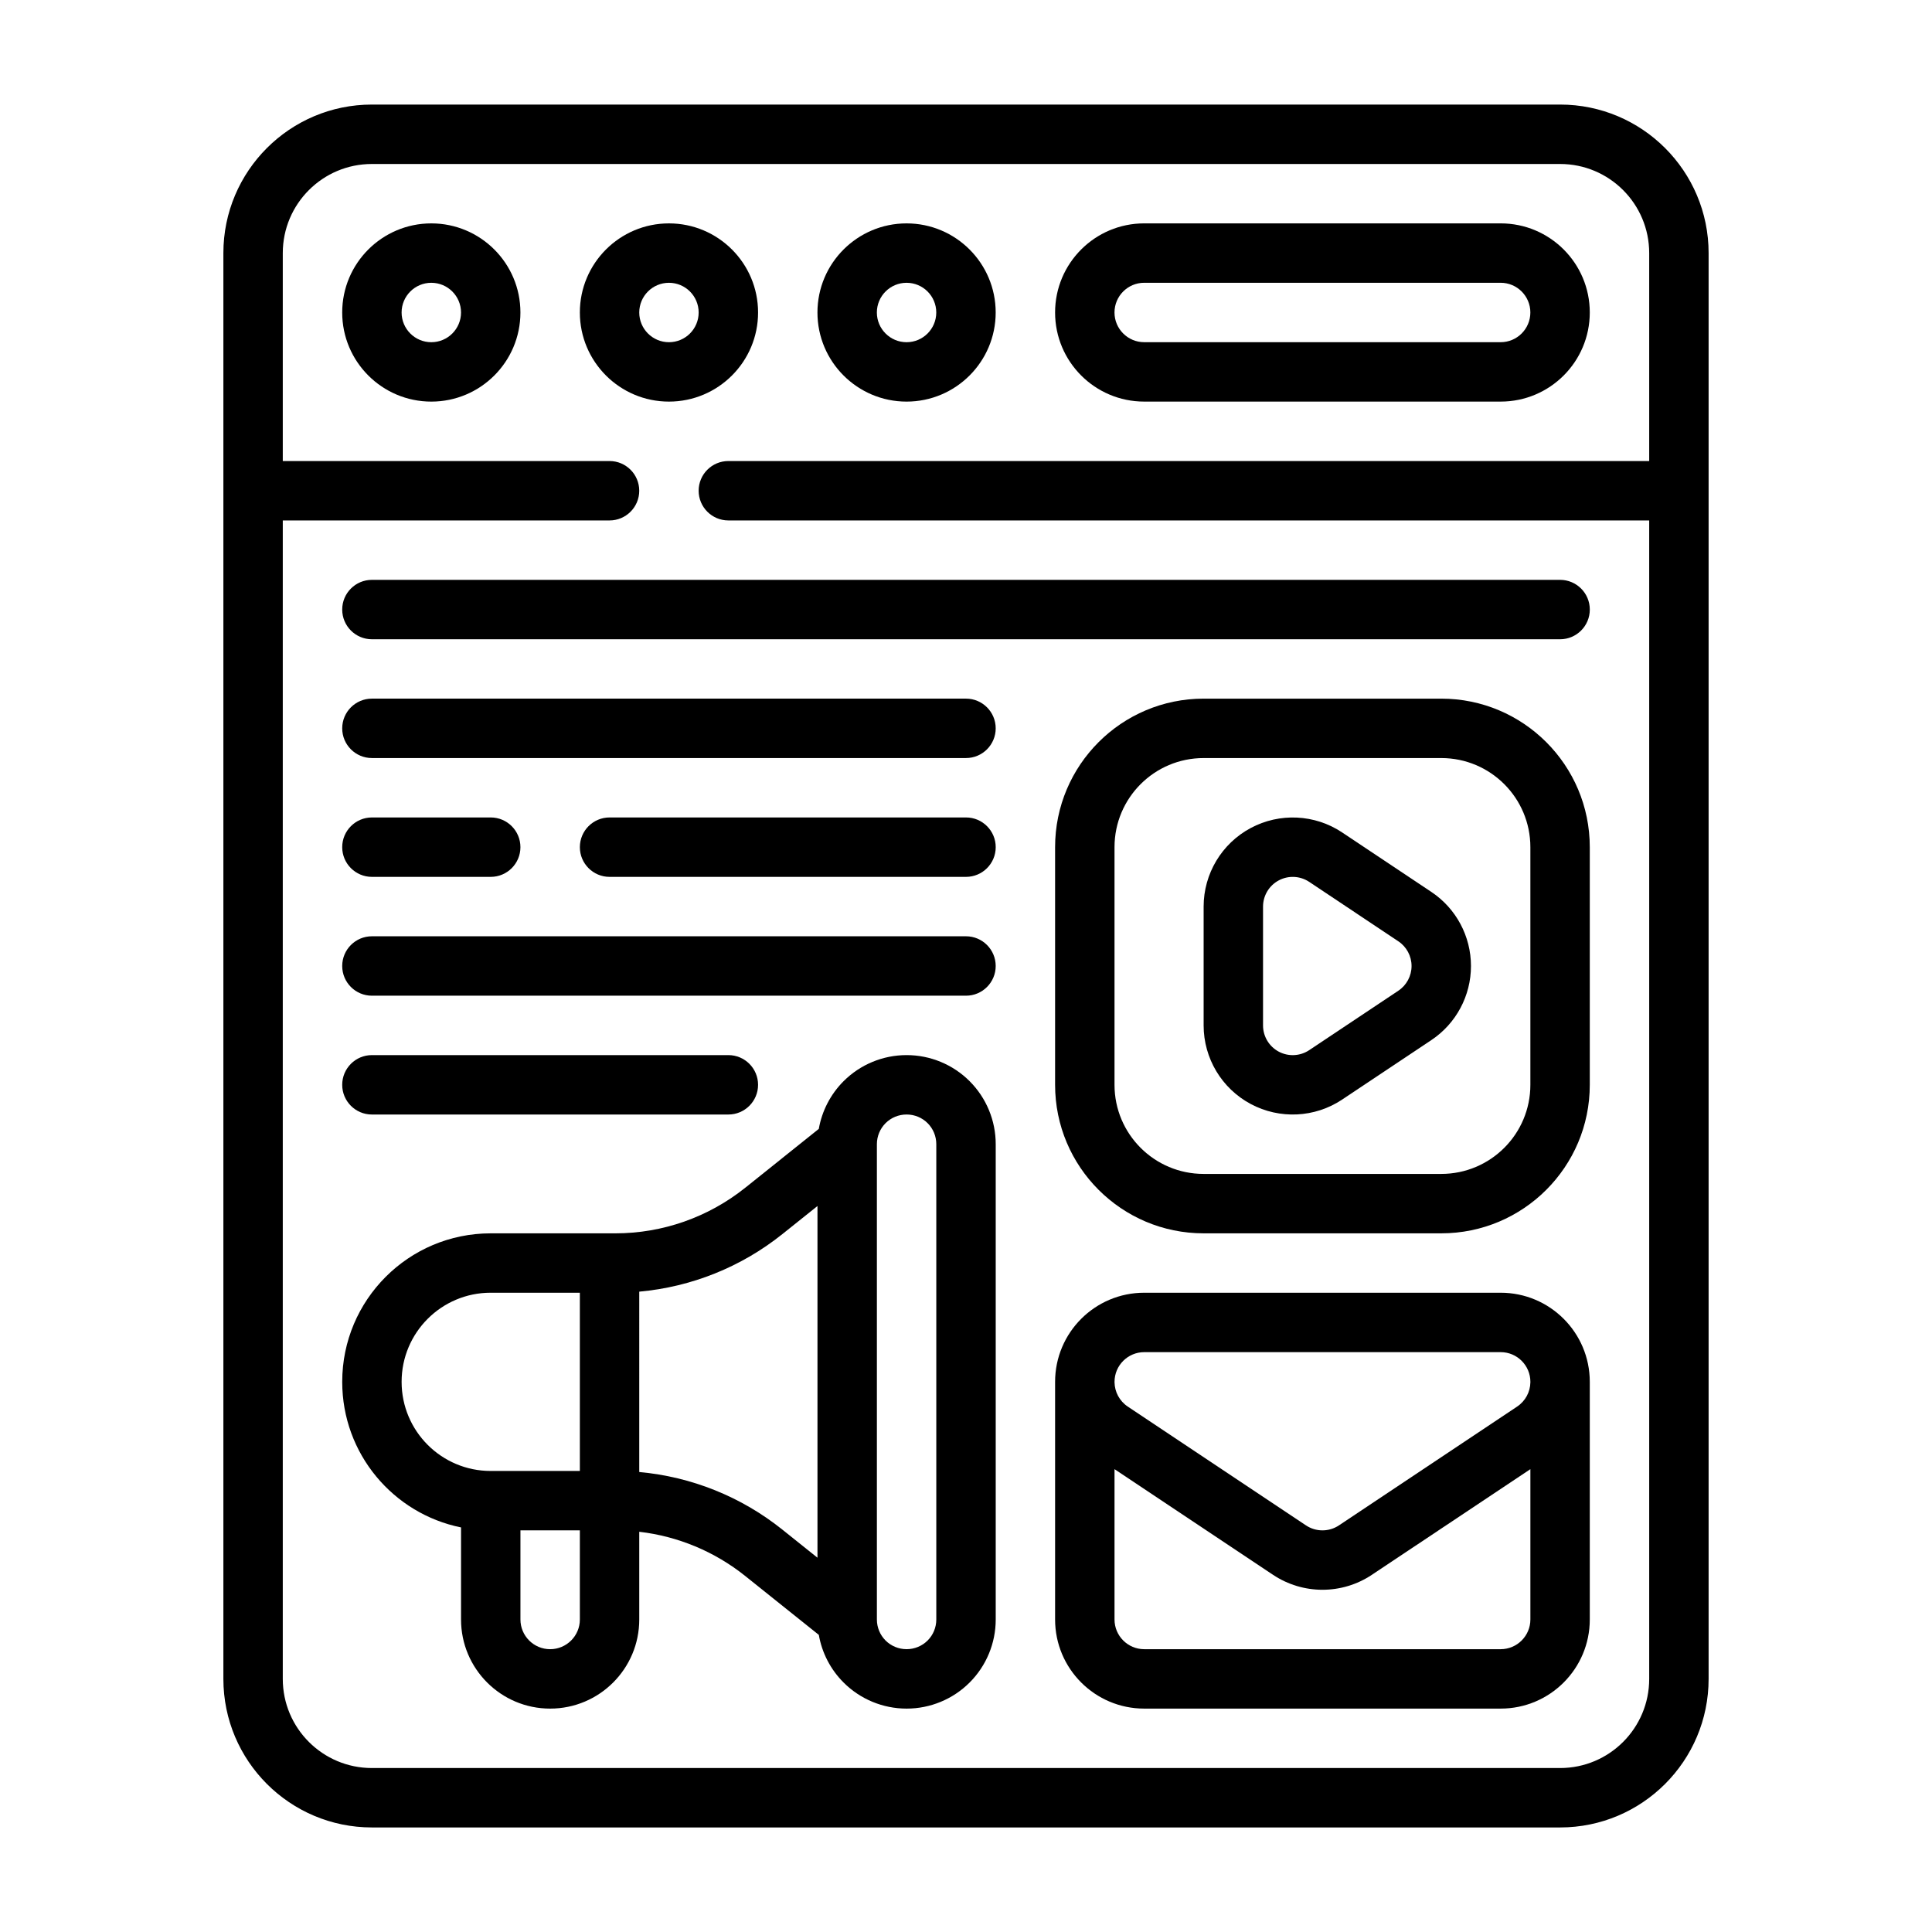
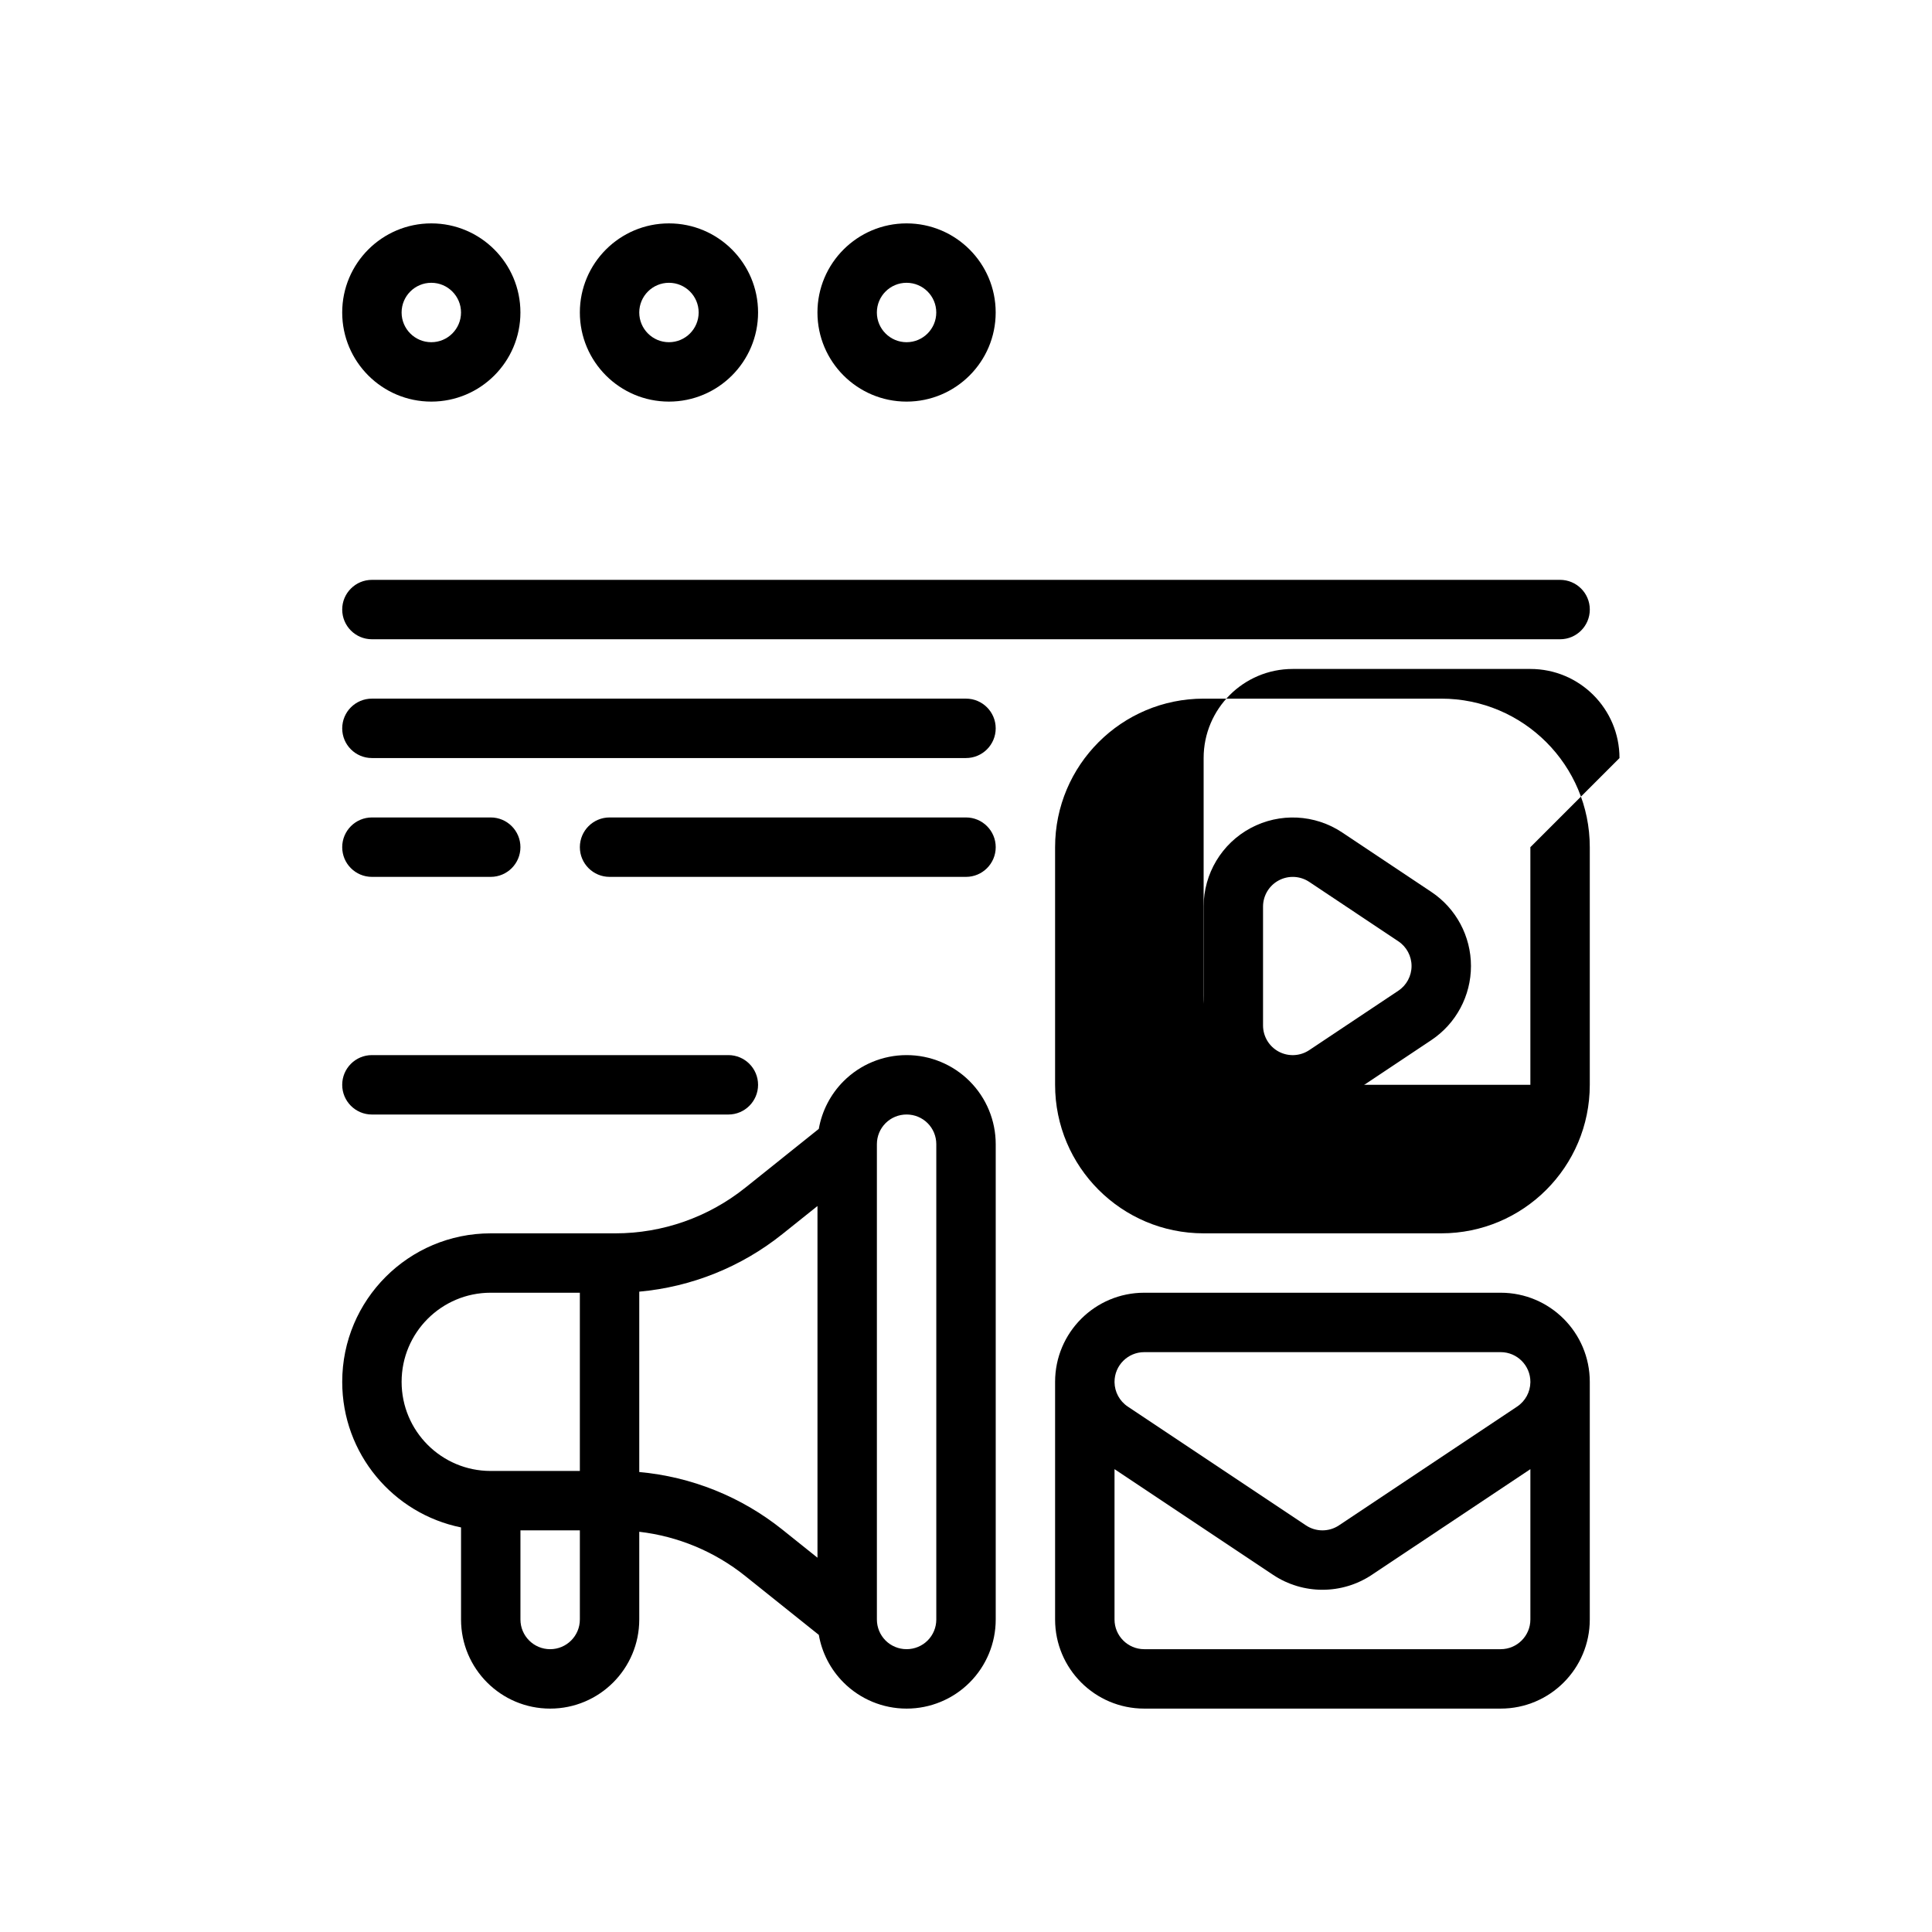
<svg xmlns="http://www.w3.org/2000/svg" fill="#000000" width="800px" height="800px" version="1.1" viewBox="144 144 512 512">
  <g fill-rule="evenodd">
-     <path d="m596.8 588.93v-377.86c0-21.734-17.629-39.359-39.363-39.359h-314.88c-21.734 0-39.359 17.625-39.359 39.359v377.86c0 21.734 17.625 39.363 39.359 39.363h314.88c21.734 0 39.363-17.629 39.363-39.363zm-15.746-322.75v-55.105c0-13.043-10.57-23.617-23.617-23.617h-314.88c-13.043 0-23.617 10.574-23.617 23.617v55.105h86.594c4.344 0 7.871 3.523 7.871 7.871 0 4.344-3.527 7.871-7.871 7.871h-86.594v307.01c0 13.047 10.574 23.617 23.617 23.617h314.88c13.047 0 23.617-10.57 23.617-23.617v-307.01h-244.03c-4.348 0-7.875-3.527-7.875-7.871 0-4.348 3.527-7.871 7.875-7.871z" />
    <path d="m258.3 203.2c-13.035 0-23.613 10.578-23.613 23.613 0 13.039 10.578 23.617 23.613 23.617 13.039 0 23.617-10.578 23.617-23.617 0-13.035-10.578-23.613-23.617-23.613zm0 15.742c4.348 0 7.875 3.527 7.875 7.871 0 4.348-3.527 7.875-7.875 7.875-4.344 0-7.871-3.527-7.871-7.875 0-4.344 3.527-7.871 7.871-7.871z" />
    <path d="m321.28 203.2c-13.035 0-23.613 10.578-23.613 23.613 0 13.039 10.578 23.617 23.613 23.617s23.617-10.578 23.617-23.617c0-13.035-10.582-23.613-23.617-23.613zm0 15.742c4.348 0 7.871 3.527 7.871 7.871 0 4.348-3.523 7.875-7.871 7.875-4.344 0-7.871-3.527-7.871-7.875 0-4.344 3.527-7.871 7.871-7.871z" />
    <path d="m384.25 203.2c-13.035 0-23.617 10.578-23.617 23.613 0 13.039 10.582 23.617 23.617 23.617s23.617-10.578 23.617-23.617c0-13.035-10.582-23.613-23.617-23.613zm0 15.742c4.348 0 7.871 3.527 7.871 7.871 0 4.348-3.523 7.875-7.871 7.875-4.344 0-7.871-3.527-7.871-7.875 0-4.344 3.527-7.871 7.871-7.871z" />
-     <path d="m423.61 226.81c0 13.047 10.574 23.617 23.617 23.617h94.465c13.043 0 23.617-10.57 23.617-23.617 0-13.043-10.574-23.613-23.617-23.613h-94.465c-13.043 0-23.617 10.57-23.617 23.613zm125.95 0c0-4.344-3.527-7.871-7.871-7.871h-94.465c-4.344 0-7.871 3.527-7.871 7.871 0 4.348 3.527 7.875 7.871 7.875h94.465c4.344 0 7.871-3.527 7.871-7.875z" />
    <path d="m266.18 548.78v24.402c0 13.043 10.57 23.617 23.613 23.617 13.047 0 23.617-10.574 23.617-23.617v-23.246c10.234 1.188 19.973 5.227 28.078 11.715l19.508 15.609c0.828 4.754 3.102 9.172 6.559 12.625 4.422 4.426 10.43 6.914 16.688 6.914h0.031c6.258 0 12.266-2.488 16.688-6.914 4.426-4.422 6.914-10.43 6.914-16.688v-125.98c0-6.258-2.488-12.266-6.914-16.688-4.422-4.426-10.43-6.914-16.688-6.914h-0.031c-6.258 0-12.266 2.488-16.688 6.914-3.457 3.461-5.731 7.887-6.566 12.641l-19.5 15.602c-9.777 7.82-21.914 12.078-34.422 12.078h-33.031c-21.727 0-39.344 17.617-39.344 39.344v0.031c0 19.043 13.523 34.922 31.488 38.559zm15.742 0.785v23.617c0 4.344 3.527 7.871 7.871 7.871 4.348 0 7.875-3.527 7.875-7.871v-23.617zm102.35-110.21h-0.031c-2.086 0-4.086 0.824-5.559 2.297-1.469 1.473-2.297 3.473-2.297 5.559v125.98c0 2.086 0.828 4.086 2.297 5.559 1.473 1.469 3.473 2.297 5.559 2.297h0.031c2.086 0 4.086-0.828 5.559-2.297 1.473-1.473 2.297-3.473 2.297-5.559v-125.98c0-2.086-0.824-4.086-2.297-5.559s-3.473-2.297-5.559-2.297zm-70.863 94.746c13.816 1.246 27.016 6.527 37.918 15.258l9.312 7.453v-93.203l-9.32 7.453c-10.902 8.723-24.102 13.996-37.91 15.242zm-15.742-47.516h-23.633c-13.035 0-23.602 10.566-23.602 23.602v0.031c0 13.035 10.566 23.602 23.602 23.602h23.633z" />
-     <path d="m565.31 368.51c0-21.734-17.625-39.363-39.363-39.363h-62.973c-21.738 0-39.363 17.629-39.363 39.363v62.977c0 21.734 17.625 39.359 39.363 39.359h62.973c21.738 0 39.363-17.625 39.363-39.359zm-15.746 0v62.977c0 13.043-10.57 23.613-23.617 23.613h-62.973c-13.047 0-23.617-10.57-23.617-23.613v-62.977c0-13.047 10.57-23.617 23.617-23.617h62.973c13.047 0 23.617 10.57 23.617 23.617z" />
+     <path d="m565.31 368.51c0-21.734-17.625-39.363-39.363-39.363h-62.973c-21.738 0-39.363 17.629-39.363 39.363v62.977c0 21.734 17.625 39.359 39.363 39.359h62.973c21.738 0 39.363-17.625 39.363-39.359zm-15.746 0v62.977h-62.973c-13.047 0-23.617-10.57-23.617-23.613v-62.977c0-13.047 10.57-23.617 23.617-23.617h62.973c13.047 0 23.617 10.57 23.617 23.617z" />
    <path d="m499.69 364.61c-7.242-4.832-16.562-5.281-24.246-1.172-7.676 4.109-12.469 12.113-12.469 20.82v31.488c0 8.707 4.793 16.711 12.469 20.82 7.684 4.109 17.004 3.66 24.246-1.172l23.613-15.742c6.574-4.379 10.52-11.754 10.52-19.648 0-7.898-3.945-15.273-10.52-19.648l-23.613-15.746zm-8.73 13.098 23.613 15.746c2.191 1.457 3.504 3.922 3.504 6.551s-1.312 5.09-3.504 6.547l-23.613 15.746c-2.418 1.613-5.527 1.762-8.086 0.395-2.559-1.371-4.156-4.039-4.156-6.945v-31.488c0-2.902 1.598-5.574 4.156-6.941 2.559-1.371 5.668-1.223 8.086 0.391z" />
    <path d="m565.31 573.18v-62.977c0-13.043-10.574-23.617-23.617-23.617h-94.465c-13.043 0-23.617 10.574-23.617 23.617v62.977c0 13.043 10.574 23.617 23.617 23.617h94.465c13.043 0 23.617-10.574 23.617-23.617zm-125.95-39.84v39.84c0 4.344 3.527 7.871 7.871 7.871h94.465c4.344 0 7.871-3.527 7.871-7.871v-39.84l-42.004 28c-7.93 5.289-18.266 5.289-26.199 0zm110.21-23.004v-0.133c0-4.344-3.527-7.871-7.871-7.871h-94.465c-4.344 0-7.871 3.527-7.871 7.871v0.133c0.047 2.535 1.312 4.953 3.504 6.418l47.23 31.488c2.644 1.762 6.094 1.762 8.738 0l47.23-31.488c2.191-1.465 3.465-3.883 3.504-6.418z" />
-     <path d="m242.56 407.87h157.44c4.344 0 7.871-3.527 7.871-7.871 0-4.348-3.527-7.875-7.871-7.875h-157.44c-4.348 0-7.871 3.527-7.871 7.875 0 4.344 3.523 7.871 7.871 7.871z" />
    <path d="m242.56 439.36h94.465c4.344 0 7.871-3.527 7.871-7.871 0-4.348-3.527-7.875-7.871-7.875h-94.465c-4.348 0-7.871 3.527-7.871 7.875 0 4.344 3.523 7.871 7.871 7.871z" />
    <path d="m242.56 376.38h31.488c4.344 0 7.871-3.527 7.871-7.871 0-4.348-3.527-7.875-7.871-7.875h-31.488c-4.348 0-7.871 3.527-7.871 7.875 0 4.344 3.523 7.871 7.871 7.871z" />
    <path d="m305.54 376.38h94.465c4.344 0 7.871-3.527 7.871-7.871 0-4.348-3.527-7.875-7.871-7.875h-94.465c-4.348 0-7.871 3.527-7.871 7.875 0 4.344 3.523 7.871 7.871 7.871z" />
    <path d="m242.56 344.89h157.44c4.344 0 7.871-3.527 7.871-7.871 0-4.348-3.527-7.875-7.871-7.875h-157.44c-4.348 0-7.871 3.527-7.871 7.875 0 4.344 3.523 7.871 7.871 7.871z" />
    <path d="m242.56 313.41h314.88c4.348 0 7.875-3.527 7.875-7.871 0-4.348-3.527-7.871-7.875-7.871h-314.88c-4.348 0-7.871 3.523-7.871 7.871 0 4.344 3.523 7.871 7.871 7.871z" />
  </g>
</svg>